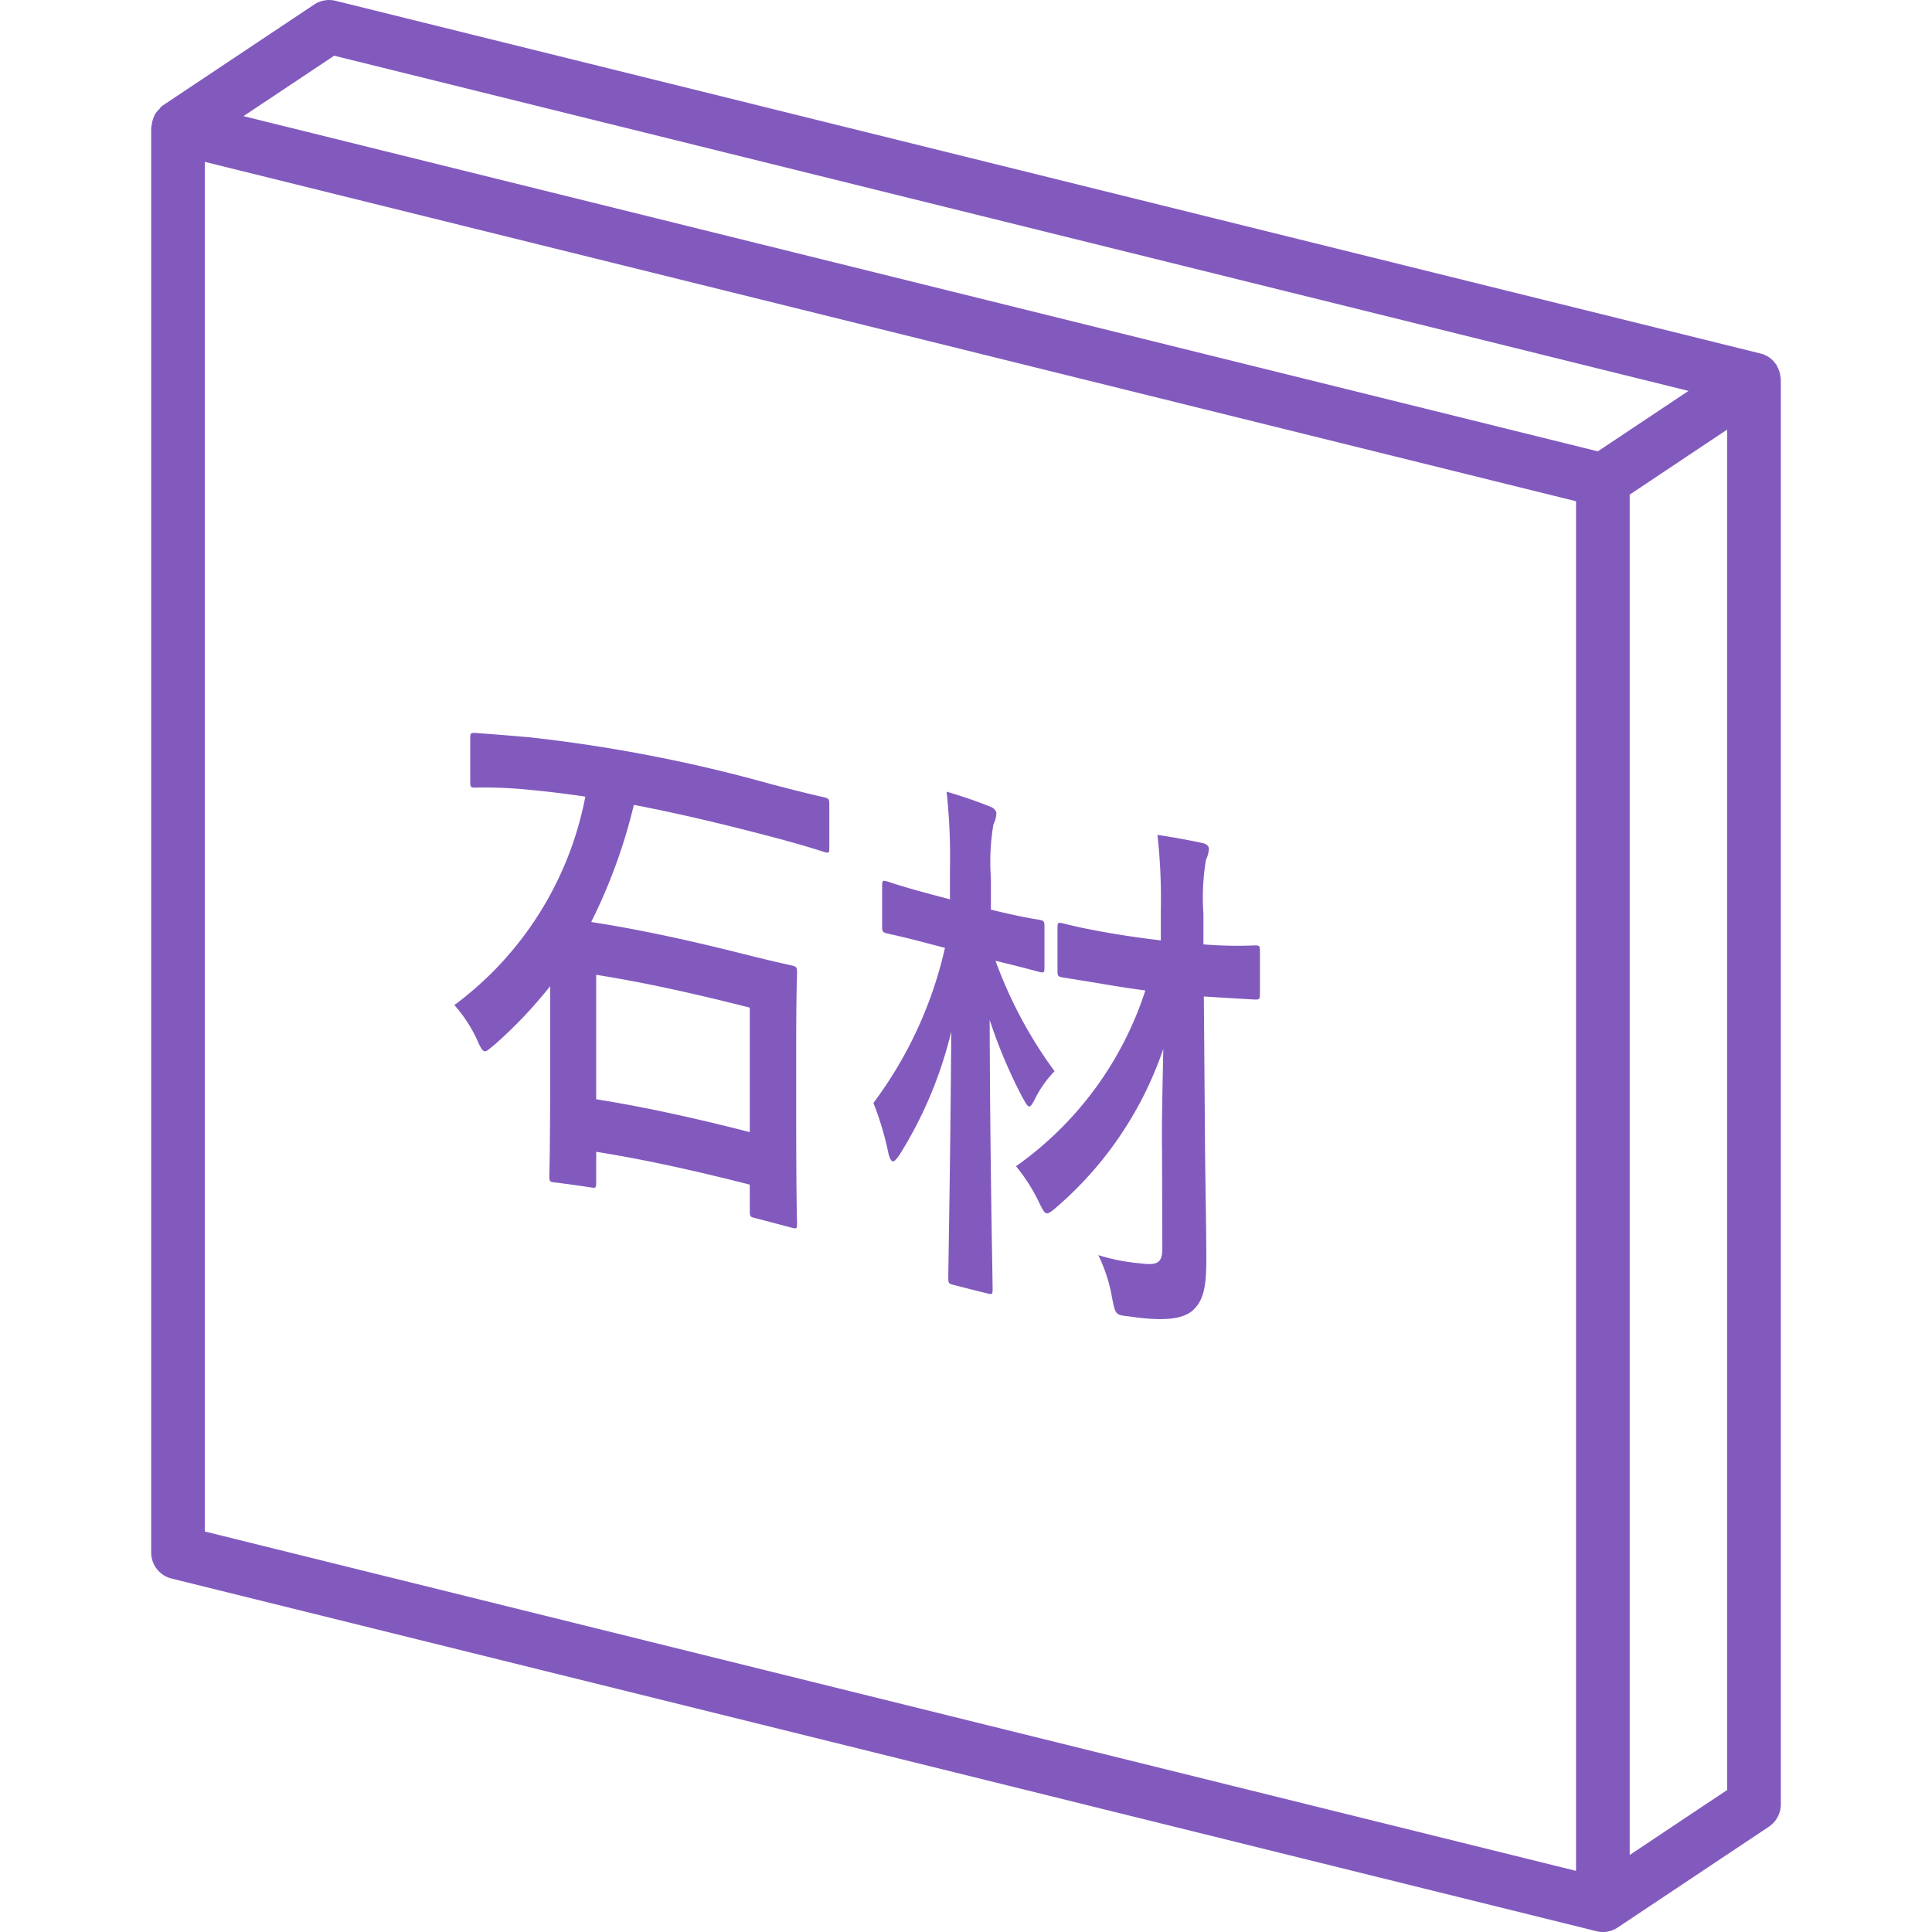
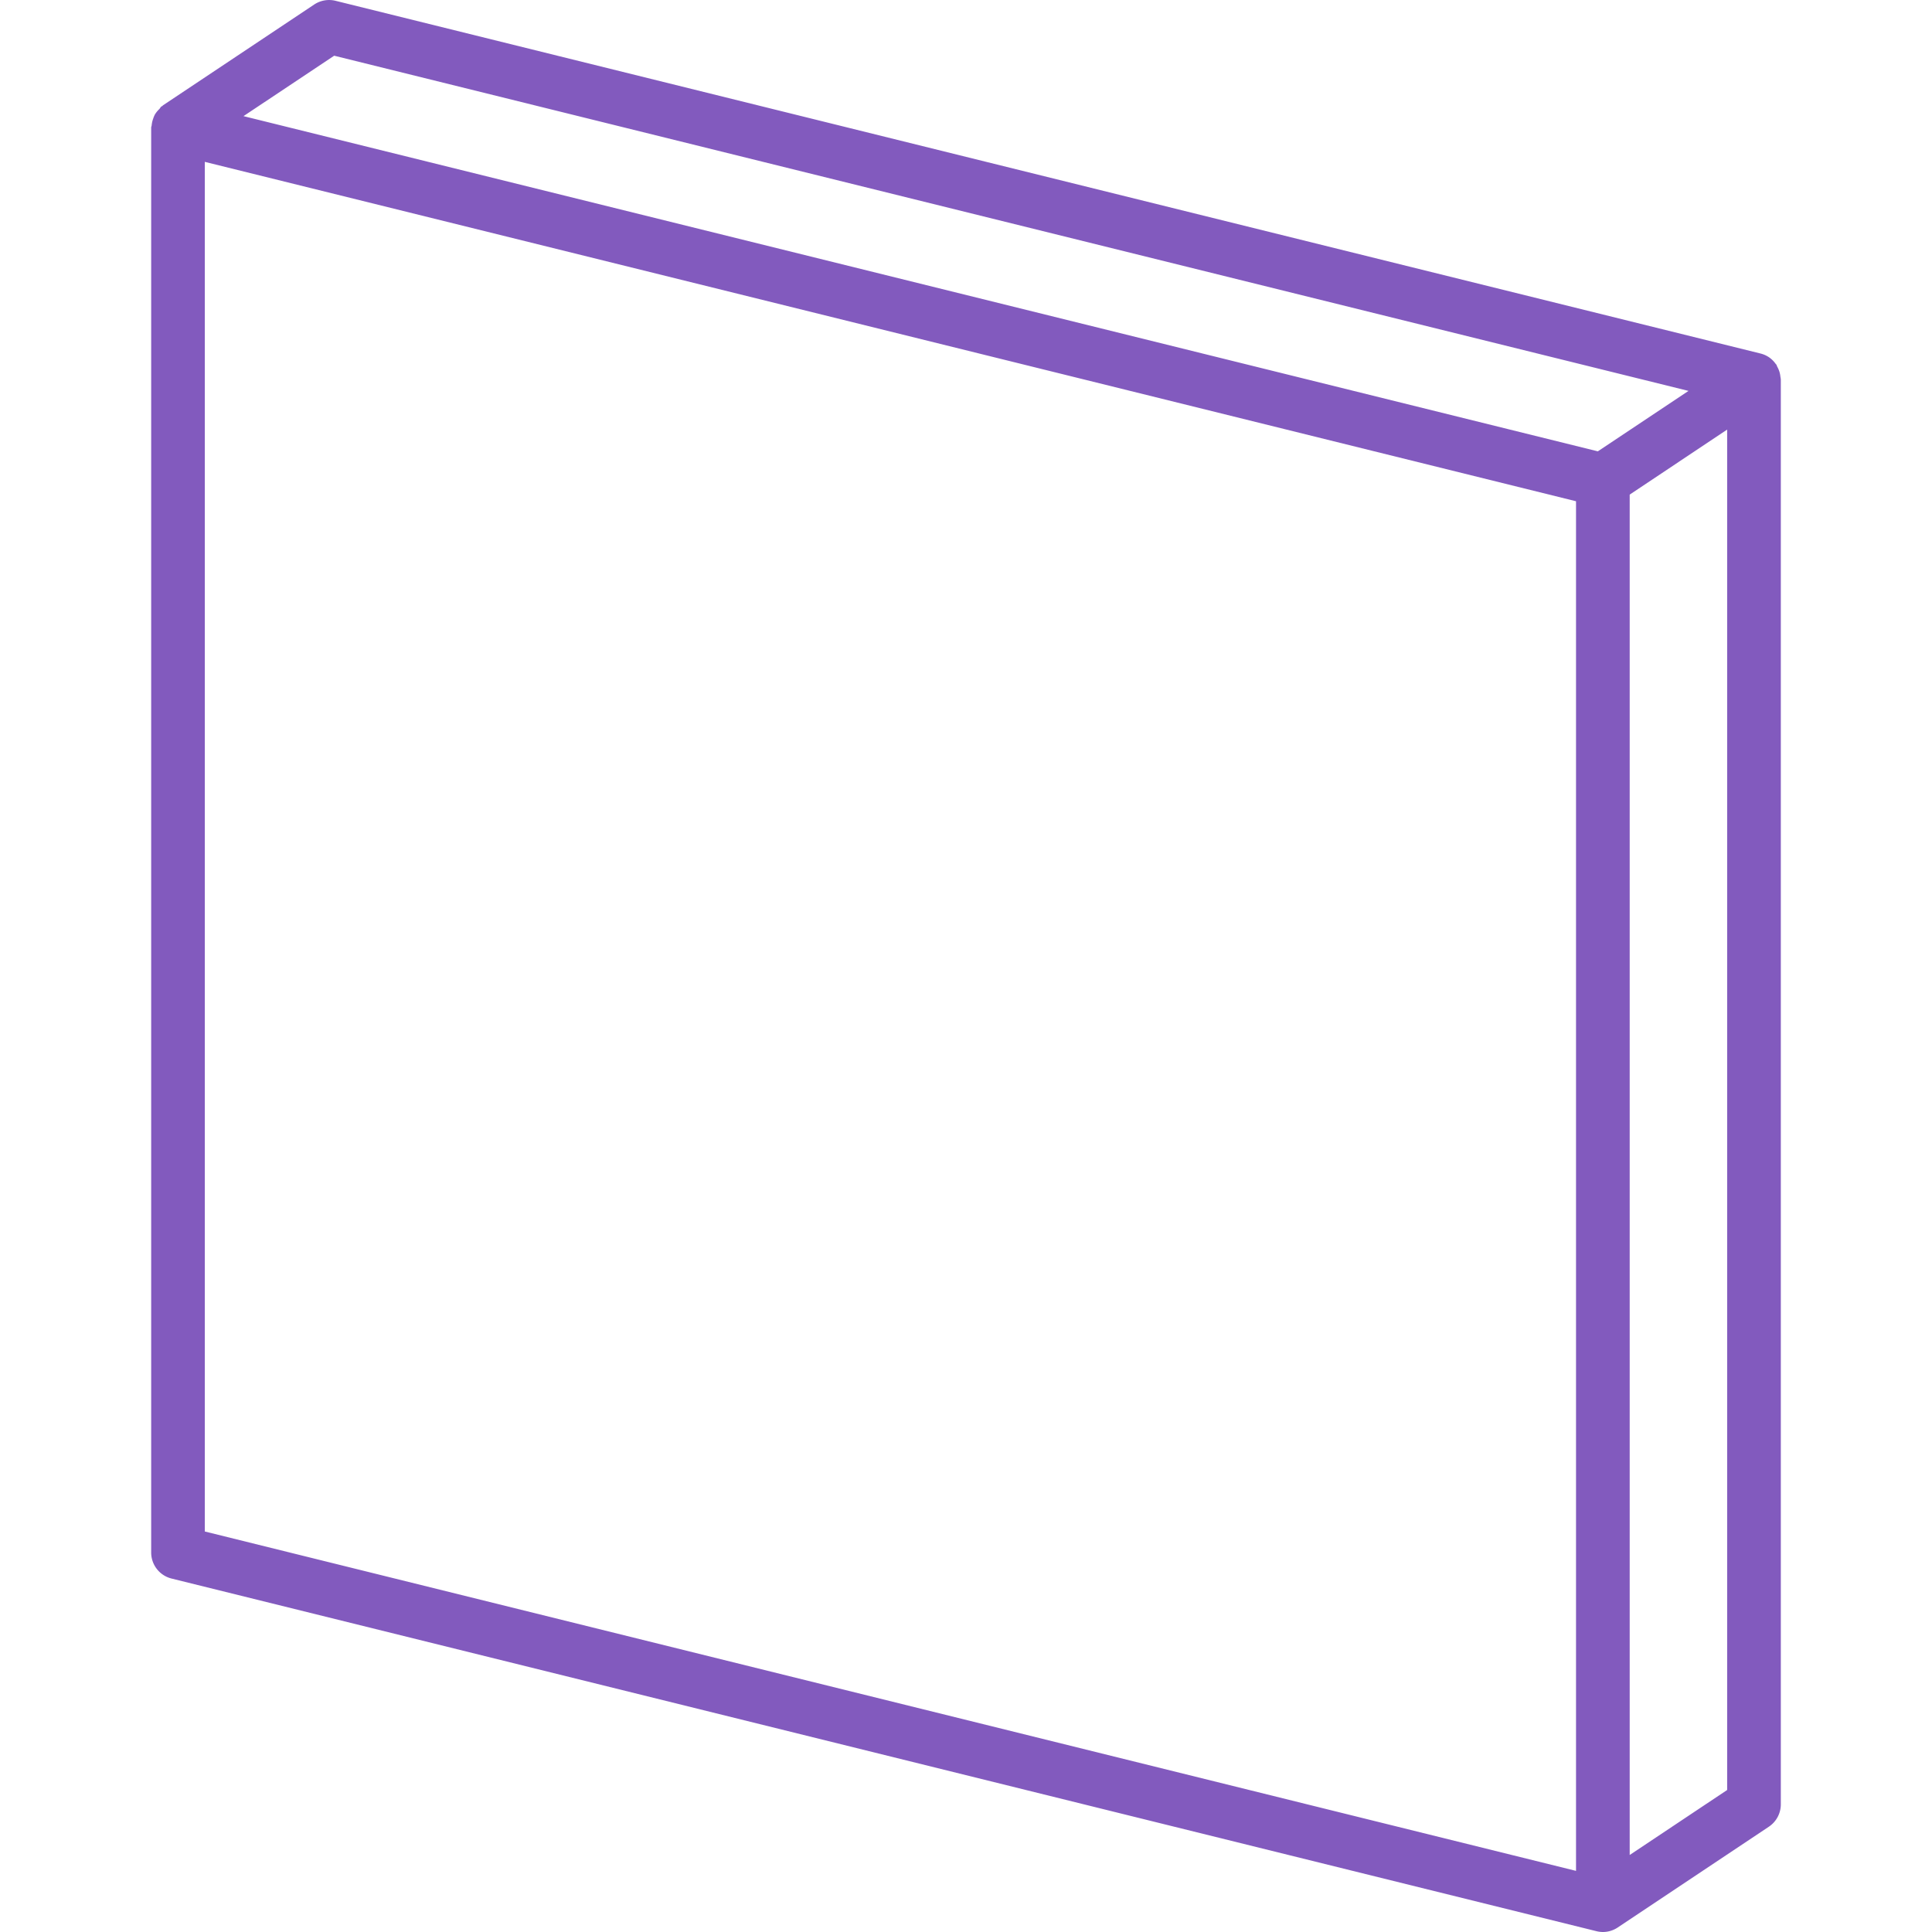
<svg xmlns="http://www.w3.org/2000/svg" width="36" height="36" viewBox="0 0 36 36">
  <defs>
    <style>
      .a {
        fill: #825abe;
      }
    </style>
  </defs>
  <path class="a" d="M33.175,7.019a.481.481,0,0,0-.012-.071.486.486,0,0,0-.047-.116c-.007-.012-.008-.026-.016-.038l-.011-.011a.496.496,0,0,0-.128-.127l-.003-.002a.499.499,0,0,0-.154-.067L6.253.015A.503.503,0,0,0,5.855.084L3.039,1.961c-.006.004-.009.011-.015.015-.005.004-.012.004-.017.008-.016.013-.024.033-.038.048a.491.491,0,0,0-.084.104A.475.475,0,0,0,2.855,2.209a.487.487,0,0,0-.029.127c-.001.014-.009.027-.009.041V28.929a.5.5,0,0,0,.38.485l26.551,6.571A.505.505,0,0,0,29.867,36a.499.499,0,0,0,.277-.084l2.816-1.878a.501.501,0,0,0,.223-.416V7.071A.474.474,0,0,0,33.175,7.019ZM6.227,1.038,31.463,7.284,29.773,8.41,4.537,2.164ZM29.367,34.861,3.816,28.537V3.016L29.367,9.34Zm1-.296V9.216l1.816-1.211v25.349Z" />
  <g>
-     <path class="a" d="M9.854,14.716a8.195,8.195,0,0,0-1.006-.04c-.078-.002-.086-.012-.086-.112v-.799c0-.101.008-.11.086-.108.047.004.288.018,1.006.08a28.108,28.108,0,0,1,4.507.872c.717.189.959.238,1.006.25.078.021.086.033.086.134V15.791c0,.101-.008.108-.086.087-.047-.012-.289-.101-1.006-.29-.85-.223-1.7-.428-2.55-.59A10.159,10.159,0,0,1,11.016,17.18c.896.139,1.793.336,2.689.559.749.189,1.006.241,1.053.252.086.023.094.036.094.135,0,.06-.016.376-.016,1.345v1.259c0,1.679.016,2.003.016,2.063,0,.101-.008.108-.094.085q-.351-.094-.701-.184c-.078-.02-.086-.032-.086-.132V22.074c-.954-.243-1.908-.46-2.862-.612v.569c-0.0.101-.008.109-.085.097q-.351-.054-.702-.097c-.078-.009-.086-.02-.086-.12,0-.069.016-.388.016-2.087V18.375a8.382,8.382,0,0,1-1.037,1.092c-.094.075-.14.123-.179.122-.047-.002-.086-.074-.156-.235a2.688,2.688,0,0,0-.413-.626,6.317,6.317,0,0,0,2.44-3.884Q10.38,14.765,9.854,14.716Zm1.255,5.767c.954.152,1.908.369,2.862.612V18.776c-.954-.243-1.908-.46-2.862-.612Z" />
-     <path class="a" d="M19.462,18.021c0,.101-.008.109-.086.092-.046-.011-.249-.071-.826-.21a8.209,8.209,0,0,0,1.1,2.057,2.06,2.06,0,0,0-.358.503c-.055.107-.086.161-.117.154-.039-.009-.07-.076-.141-.202a9.534,9.534,0,0,1-.593-1.41c.008,2.721.055,4.8.055,5.01,0,.101-.008.108-.086.089q-.327-.08-.654-.165c-.078-.02-.086-.032-.086-.133,0-.21.039-2.138.055-4.583a7.712,7.712,0,0,1-.967,2.301c-.055.075-.094.125-.125.116s-.063-.067-.086-.184a5.674,5.674,0,0,0-.272-.904,7.634,7.634,0,0,0,1.333-2.889q-.113-.03-.227-.06c-.607-.162-.803-.197-.85-.209-.086-.023-.094-.035-.094-.136v-.739c0-.11.008-.118.094-.095.047.012.242.088.85.249q.16.042.32.084v-.57a10.976,10.976,0,0,0-.063-1.435c.296.087.53.167.803.274.078.029.125.08.125.13a.52.52,0,0,1-.055.206,4.172,4.172,0,0,0-.047.998v.59l.055.013c.608.147.812.167.857.178.078.017.086.028.086.139Zm2.191,3.441c-.008-.471.008-1.158.023-1.916A6.784,6.784,0,0,1,19.665,22.513c-.086.072-.133.102-.164.095-.047-.01-.078-.077-.155-.234a3.322,3.322,0,0,0-.414-.643,6.432,6.432,0,0,0,2.41-3.275q-.285-.038-.569-.084c-.694-.116-.936-.153-.982-.161-.078-.016-.086-.027-.086-.127v-.79c0-.1.008-.108.086-.092.047.007.288.084.982.2q.429.07.857.121v-.55a10.613,10.613,0,0,0-.063-1.417c.289.045.554.091.834.152.078.015.125.058.125.108a.545.545,0,0,1-.055.206,4.316,4.316,0,0,0-.047,1.006v.569a7.736,7.736,0,0,0,.959.019c.086 0.0.094.01.094.11v.79c0,.1-.008.11-.094.109-.038-.003-.272-.013-.951-.057l.023,2.92c.008.701.023,1.491.023,1.991 0.0.509-.055.767-.265.95-.203.162-.569.19-1.178.1-.249-.028-.249-.029-.312-.339a2.922,2.922,0,0,0-.258-.803,3.633,3.633,0,0,0,.788.154c.335.045.413-.017.405-.328Z" />
-   </g>
+     </g>
</svg>